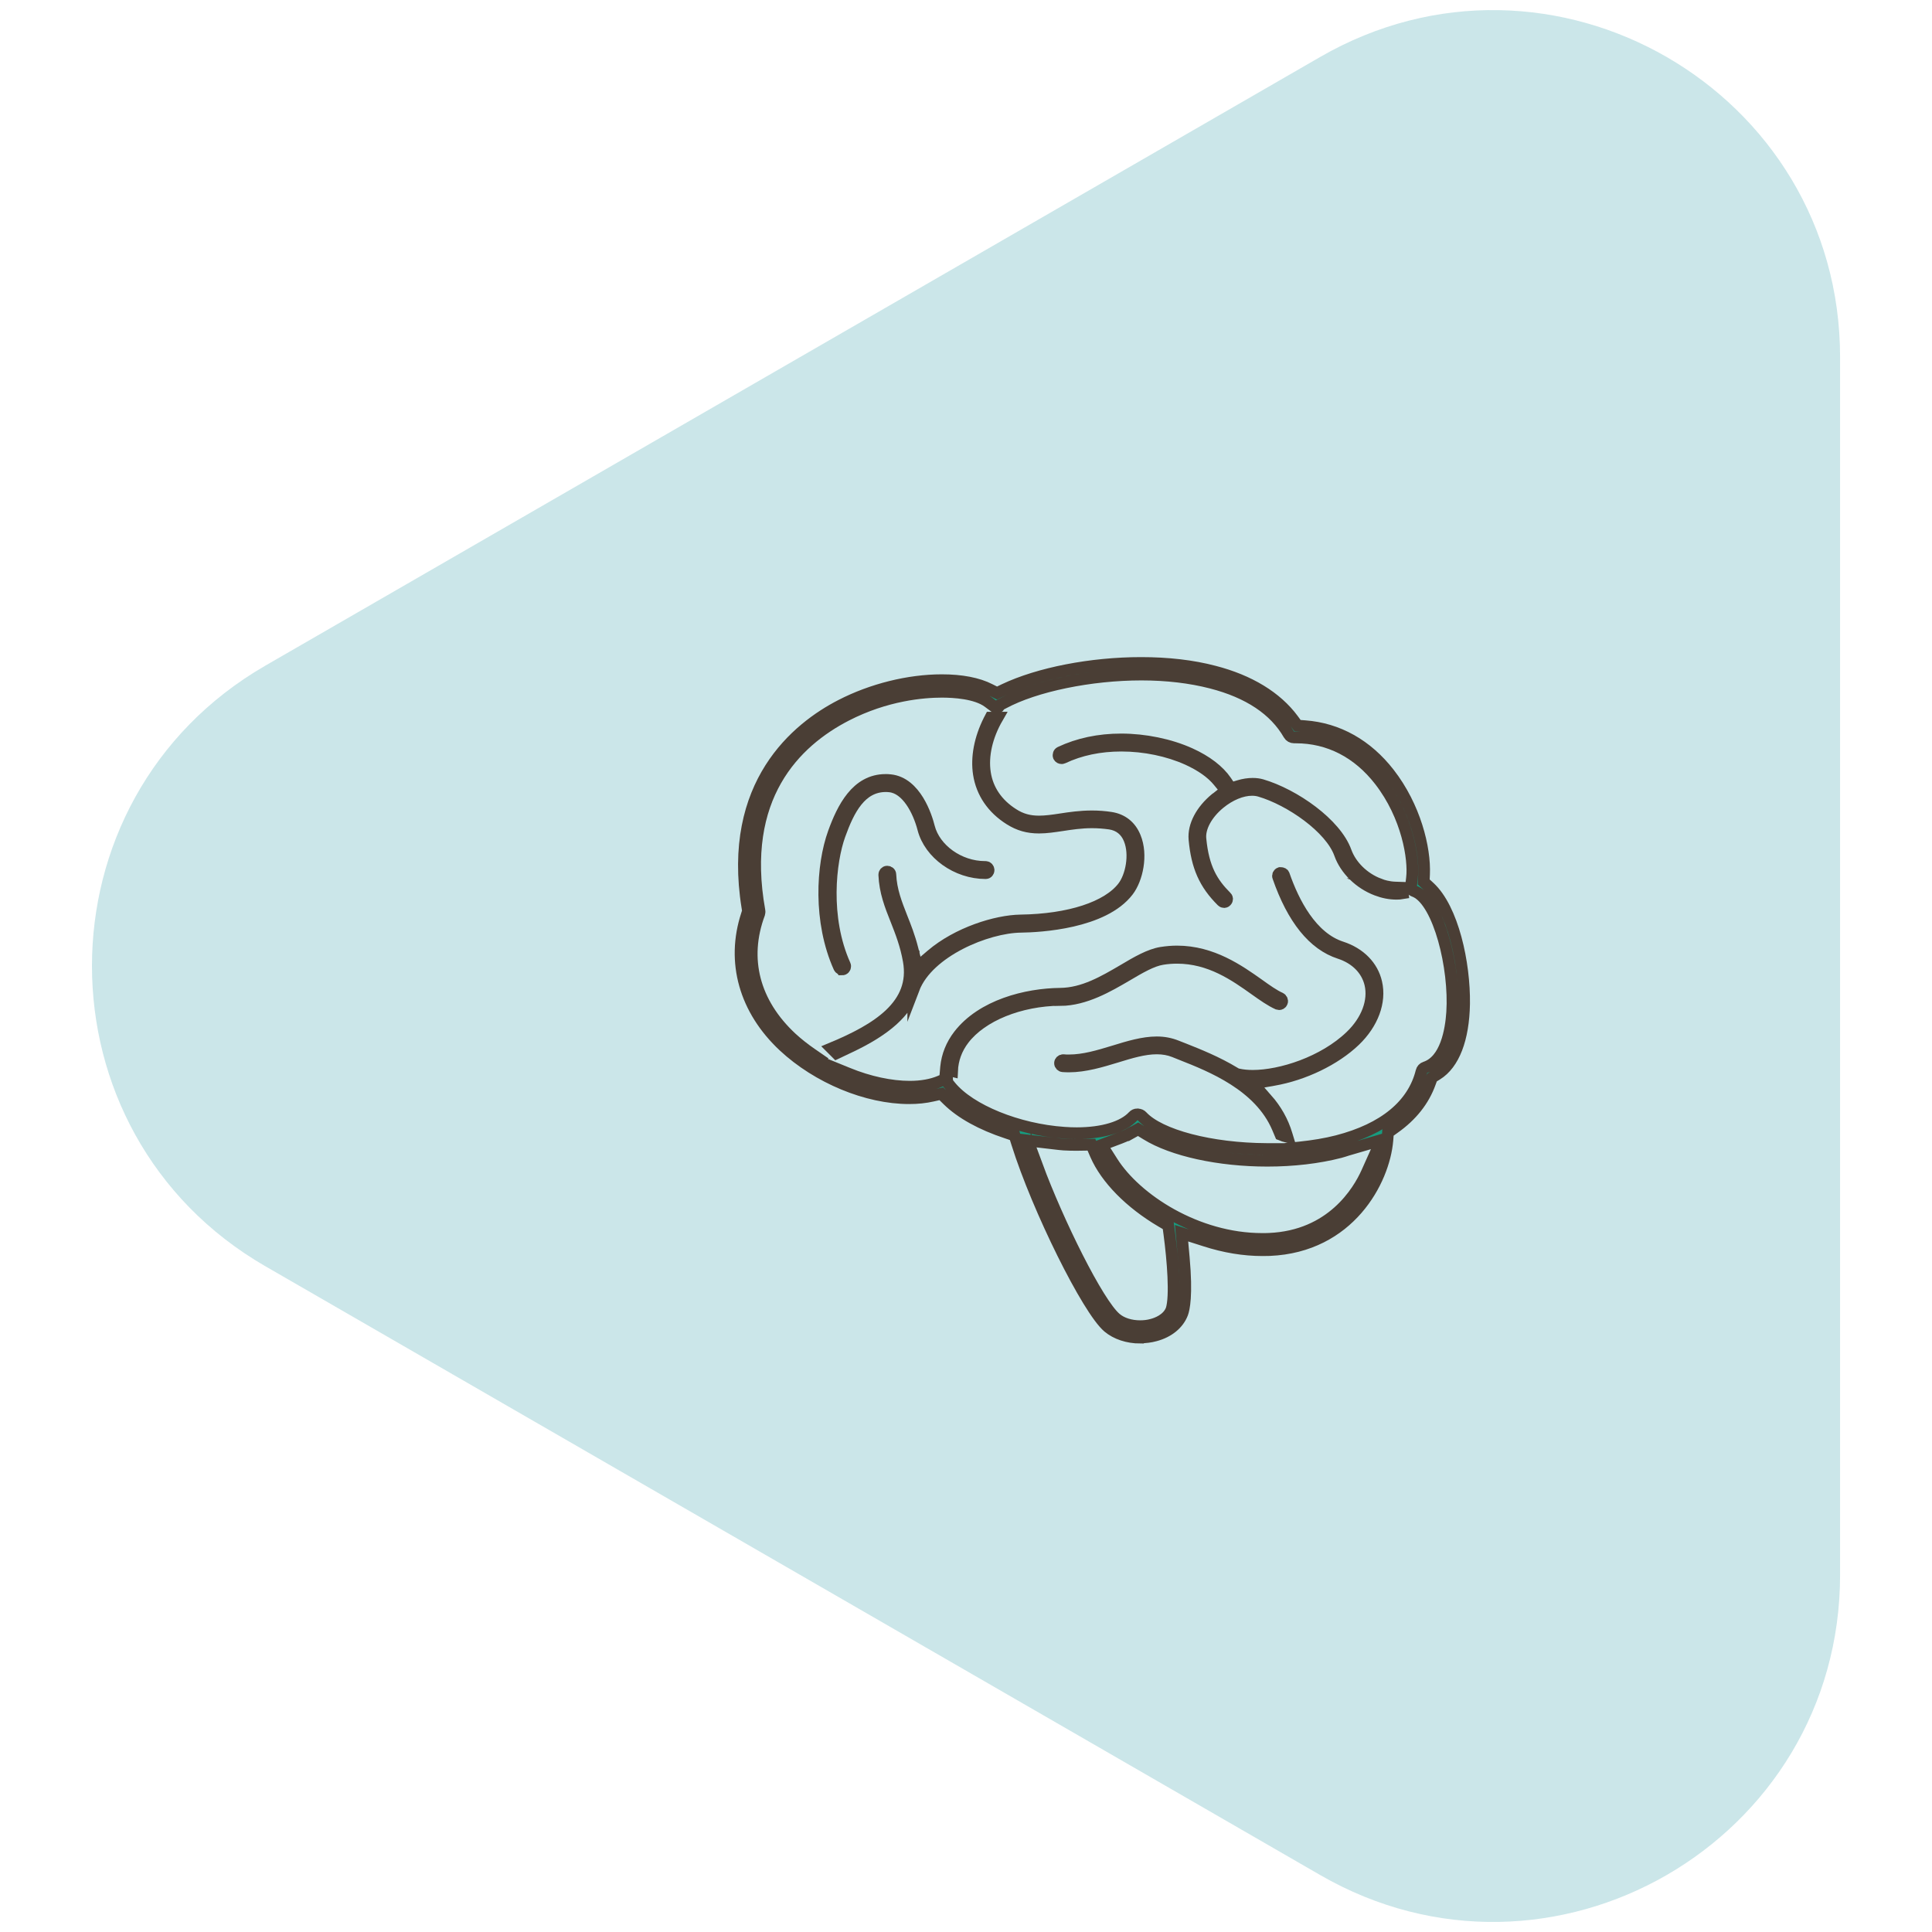
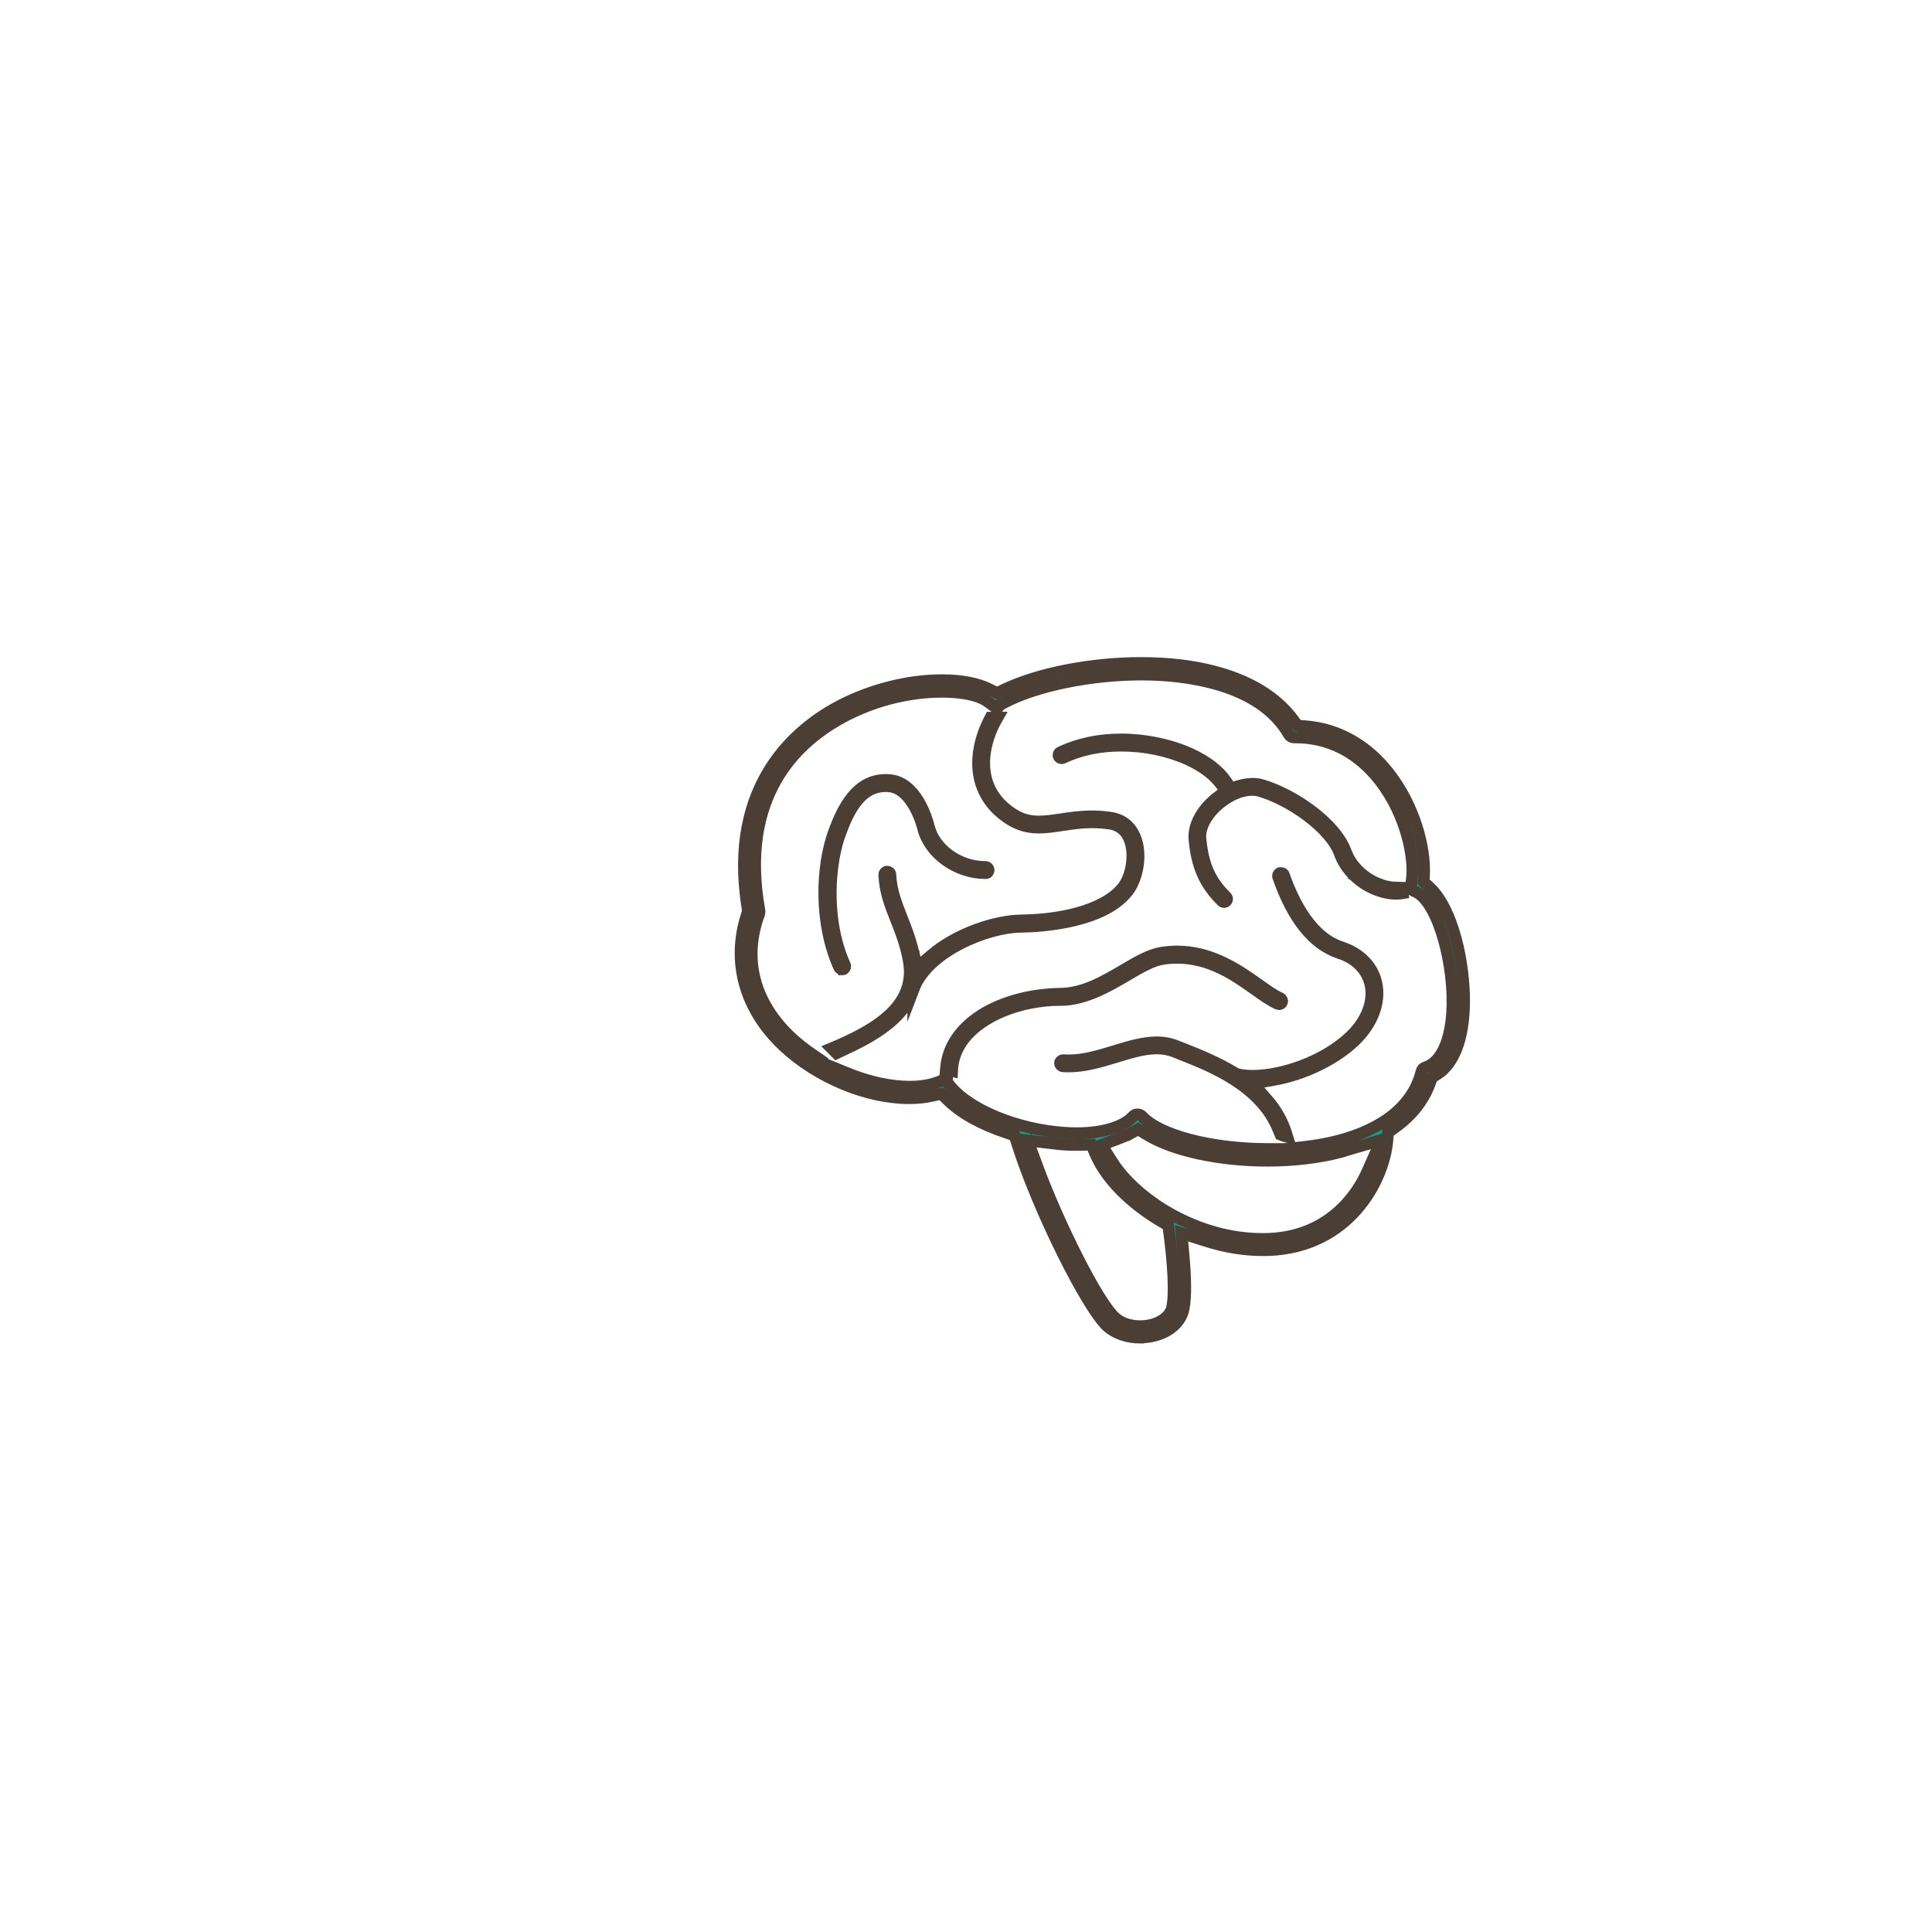
<svg xmlns="http://www.w3.org/2000/svg" id="_レイヤー_2" viewBox="0 0 165 165">
  <defs>
    <style>.cls-1{fill:none;}.cls-2{fill:#7cc0c7;}.cls-3{fill:#179c7f;}.cls-3,.cls-4{stroke:#4a3e35;stroke-miterlimit:10;}.cls-4{fill:#be9d8d;}.cls-5{opacity:.4;}</style>
  </defs>
  <g id="content">
    <rect class="cls-1" width="165" height="165" />
    <g class="cls-5">
-       <path class="cls-2" d="M157.15,30.51v103.98c0,22.79-24.67,37.04-44.41,25.64L22.66,108.14c-19.74-11.4-19.74-39.89,0-51.29L112.74,4.87c19.74-11.39,44.41,2.85,44.41,25.64Z" />
-     </g>
+       </g>
    <path class="cls-3" d="M97.38,114.24c-1.06,0-2.05-.33-2.73-.9-1.74-1.46-6.03-10.11-7.78-15.68l-.22-.69-.68-.23c-2.15-.71-3.89-1.67-5.03-2.79l-.55-.54-.75.17c-.61.14-1.28.21-2,.21-3.6,0-7.8-1.74-10.7-4.44-3.32-3.1-4.48-7.19-3.16-11.22l.1-.32-.05-.33c-1.7-10.55,4.28-15.34,8-17.25,2.64-1.36,5.78-2.14,8.61-2.14,1.67,0,3.08.27,4.09.79l.62.31.62-.3c2.95-1.4,7.42-2.27,11.68-2.27,2.29,0,4.39.24,6.25.73,2.99.77,5.32,2.19,6.73,4.1l.38.52.64.05c2.81.21,5.29,1.6,7.18,4.03,2.21,2.84,3.09,6.38,2.99,8.62l-.03.65.48.44c2.01,1.84,3.02,6.51,2.97,9.97-.05,3-.88,5.14-2.32,6.03l-.42.26-.17.46c-.54,1.51-1.57,2.81-3.06,3.86l-.53.38-.05.65c-.29,3.48-3.27,9.1-10.05,9.39-.2,0-.4.01-.61.01-1.59,0-3.24-.27-4.91-.81l-2.01-.64.19,2.1c.29,3.23.01,4.39-.12,4.74-.34.9-1.19,1.6-2.34,1.9-.4.11-.82.16-1.25.16ZM88.55,99.52c1.8,4.87,5.21,11.78,6.74,13.07.5.43,1.26.67,2.08.67.35,0,.69-.04,1.01-.13.4-.1,1.35-.44,1.67-1.29.36-1.12.12-4.21-.19-6.51l-.09-.67-.58-.34c-2.68-1.58-4.72-3.66-5.61-5.7l-.37-.86-1.3.02c-.34,0-.69-.01-1.06-.03-.19-.01-.4-.04-.6-.06l-2.49-.29.79,2.14ZM96.47,96.83c-.21.12-.47.23-.78.35l-1.61.61.92,1.45c2.02,3.18,7.19,6.57,12.79,6.57.2,0,.4,0,.6-.01,5.34-.23,7.62-4.04,8.35-5.67l1.24-2.77-2.91.85-.28.09c-.14.04-.23.07-.34.1-1.85.48-4,.73-6.21.73-4.14,0-8.1-.87-10.34-2.26l-.7-.43-.72.4ZM97.18,95.18c.14,0,.27.06.36.16,1.5,1.62,5.88,2.77,10.65,2.79h2.12s-.03-.06-.03-.06l.7-.07c1.16-.12,2.25-.3,3.22-.55,4-1.03,6.49-3.08,7.2-5.94.04-.17.16-.3.32-.35,1.77-.58,2.2-3.19,2.3-4.7.25-3.84-1.13-9.34-3.09-10.29-.13-.05-.17-.07-.21-.09l-.24-.14.11-.97c.19-1.6-.39-5.27-2.75-8.31-1.87-2.41-4.35-3.68-7.17-3.68h-.15c-.18,0-.35-.09-.44-.25-1.21-2.11-3.44-3.6-6.63-4.42-1.79-.46-3.8-.7-5.97-.7-4.33,0-9.06.97-11.77,2.43l-.31.16s-.21.32-.23.33l-.78-.58c-1.03-.76-2.92-.87-3.95-.87-1.59,0-4.76.26-8.18,2.02-4.34,2.24-9.15,6.94-7.4,16.68.02.09,0,.18-.02.26-1.43,3.85-.45,7.62,2.75,10.6.51.47,1.09.93,1.73,1.37l.45.31-.31.15,2.95,1.2c1.8.74,3.68,1.14,5.29,1.14,1,0,1.87-.16,2.58-.46l.6-.27.02.36.29.36c1.66,2.01,5.74,3.67,9.69,3.94.38.03.74.04,1.08.04,2.21,0,3.97-.53,4.82-1.45.09-.1.22-.16.36-.16Z" />
    <path class="cls-3" d="M78.01,84.53l.05-.13v-.02c1.24-3.13,6.2-5.19,9.12-5.23,1.62-.02,7.06-.31,9.16-3.07.77-1.01,1.23-3.05.6-4.58-.38-.94-1.1-1.51-2.08-1.66-.53-.08-1.05-.12-1.6-.12-1,0-1.88.13-2.66.25-.71.11-1.31.19-1.87.19-.84,0-1.53-.19-2.21-.63-1.35-.85-2.18-2.07-2.4-3.51-.23-1.47.16-3.16,1.07-4.73h-.6l-.12.23c-.78,1.55-1.09,3.17-.87,4.58.25,1.6,1.16,2.94,2.64,3.87.78.49,1.54.71,2.5.71.63,0,1.27-.1,1.95-.2.79-.12,1.62-.25,2.57-.25.52,0,1.02.04,1.53.11.79.12,1.37.58,1.67,1.34.53,1.32.15,3.17-.54,4.07-1.32,1.73-4.6,2.8-8.75,2.86-2.1.03-5.39,1.06-7.62,2.96l-1.22,1.04-.4-1.56c-.26-1.04-.62-1.94-.91-2.67-.47-1.2-.92-2.33-.98-3.69,0-.14-.13-.25-.27-.25-.09,0-.15.05-.18.08-.03.04-.07.1-.07.19.06,1.45.52,2.62,1.02,3.87.41,1.04.83,2.11,1.07,3.47.68,3.79-2.69,5.86-6.59,7.48.12.12.25.25.42.42l1.1-.52c3.14-1.48,4.88-3.04,5.47-4.94Z" />
    <path class="cls-4" d="M90.56,85.41c2.12-.02,4.09-1.18,5.68-2.11,1.1-.65,2.14-1.26,3.03-1.4.42-.07.84-.1,1.25-.1,2.84,0,4.96,1.5,6.66,2.71.73.52,1.36.96,1.96,1.23.03.01.07.02.1.02.08,0,.19-.04.24-.16.04-.08.02-.15,0-.2-.02-.05-.06-.11-.14-.15-.54-.24-1.15-.67-1.86-1.18-1.67-1.18-3.96-2.81-6.96-2.81-.44,0-.89.04-1.34.11-.99.16-2.08.79-3.22,1.47-1.69.99-3.43,2.01-5.41,2.03-2.89.03-6.68.98-8.66,3.55-.62.81-.99,1.72-1.09,2.71l-.02.24c.19.02.36.06.53.1.04-.99.37-1.91,1-2.73,1.54-2,4.77-3.31,8.25-3.35Z" />
    <path class="cls-3" d="M108.19,93.88l-1.18-1.34,1.76-.31c2.59-.45,5.25-1.74,6.94-3.36,1.52-1.46,2.21-3.31,1.83-4.95-.32-1.41-1.41-2.51-2.97-3.02-2.58-.83-4.1-3.82-4.92-6.18-.04-.11-.13-.16-.28-.16-.02,0-.03,0-.05,0-.14.05-.21.2-.16.33,1.25,3.6,3.02,5.79,5.25,6.51,1.38.45,2.33,1.41,2.62,2.64.34,1.46-.29,3.13-1.68,4.46-2.31,2.22-5.96,3.38-8.36,3.38-.45,0-.86-.04-1.22-.12l-.17-.04-.15-.09c-1.53-.93-3.15-1.57-4.33-2.04l-.64-.25c-.52-.21-1.08-.32-1.69-.32-1.17,0-2.42.38-3.65.76-1.32.4-2.57.78-3.85.78-.16,0-.32,0-.5-.02-.13,0-.25.11-.26.24-.01.14.1.27.24.28.17.01.34.02.51.02,1.38,0,2.79-.43,4.04-.81,1.23-.38,2.39-.73,3.47-.73.56,0,1.05.09,1.5.27l.65.26c2.48.98,6.64,2.62,8.18,6.26l.24.57c.2.08.39.16.59.21l-.07-.23c-.33-1.1-.9-2.11-1.69-3.01Z" />
    <path class="cls-3" d="M117.78,75.51c-1.32-.5-2.4-1.56-2.84-2.77-.86-2.4-4.41-4.88-7.19-5.7-.24-.07-.5-.1-.77-.1-.37,0-.76.06-1.16.18l-.7.21-.41-.61c-.62-.91-1.68-1.72-3.07-2.35-1.72-.78-3.87-1.22-5.89-1.22-1.9,0-3.65.37-5.2,1.1-.08.04-.12.1-.13.15-.02.05-.03.12,0,.2.05.11.16.15.24.15.04,0,.07,0,.11-.02,1.48-.7,3.16-1.05,5-1.05,1.98,0,3.99.42,5.66,1.17,1.14.52,2.06,1.16,2.64,1.88l.64.78-.79.63-.09.06c-1.24,1.02-1.92,2.32-1.82,3.47.21,2.33.87,3.82,2.35,5.29.06.06.14.08.18.08.04,0,.12-.01.18-.08.06-.06.08-.14.08-.18s-.01-.12-.08-.18c-1.18-1.18-1.96-2.43-2.2-4.97-.09-.96.54-2.12,1.63-3.02.89-.73,1.9-1.15,2.78-1.15.23,0,.46.03.66.09,2.6.76,6.05,3.15,6.84,5.37.48,1.35,1.69,2.53,3.14,3.08.57.22,1.14.33,1.7.33.17,0,.35-.01.52-.04-.02-.15-.03-.31-.04-.47l-.6-.02c-.58-.02-1.07-.17-1.39-.29Z" />
    <path class="cls-4" d="M71.91,82.77c-.08,0-.19-.04-.24-.15-1.76-3.92-1.48-8.71-.47-11.5.76-2.1,1.95-4.51,4.43-4.51.13,0,.26,0,.4.02,2.17.22,3.09,3.12,3.31,4.01.49,1.91,2.58,3.4,4.77,3.4h.08c.13.01.23.12.24.26,0,.09-.04.15-.07.19-.03.04-.09.08-.18.08h0c-2.48,0-4.78-1.67-5.33-3.79-.41-1.58-1.4-3.47-2.86-3.62-.11-.01-.22-.02-.33-.02-2.15,0-3.17,2-3.95,4.17-.81,2.25-1.37,7.06.45,11.11.06.13,0,.29-.13.35-.03.02-.07.02-.11.02Z" />
  </g>
</svg>